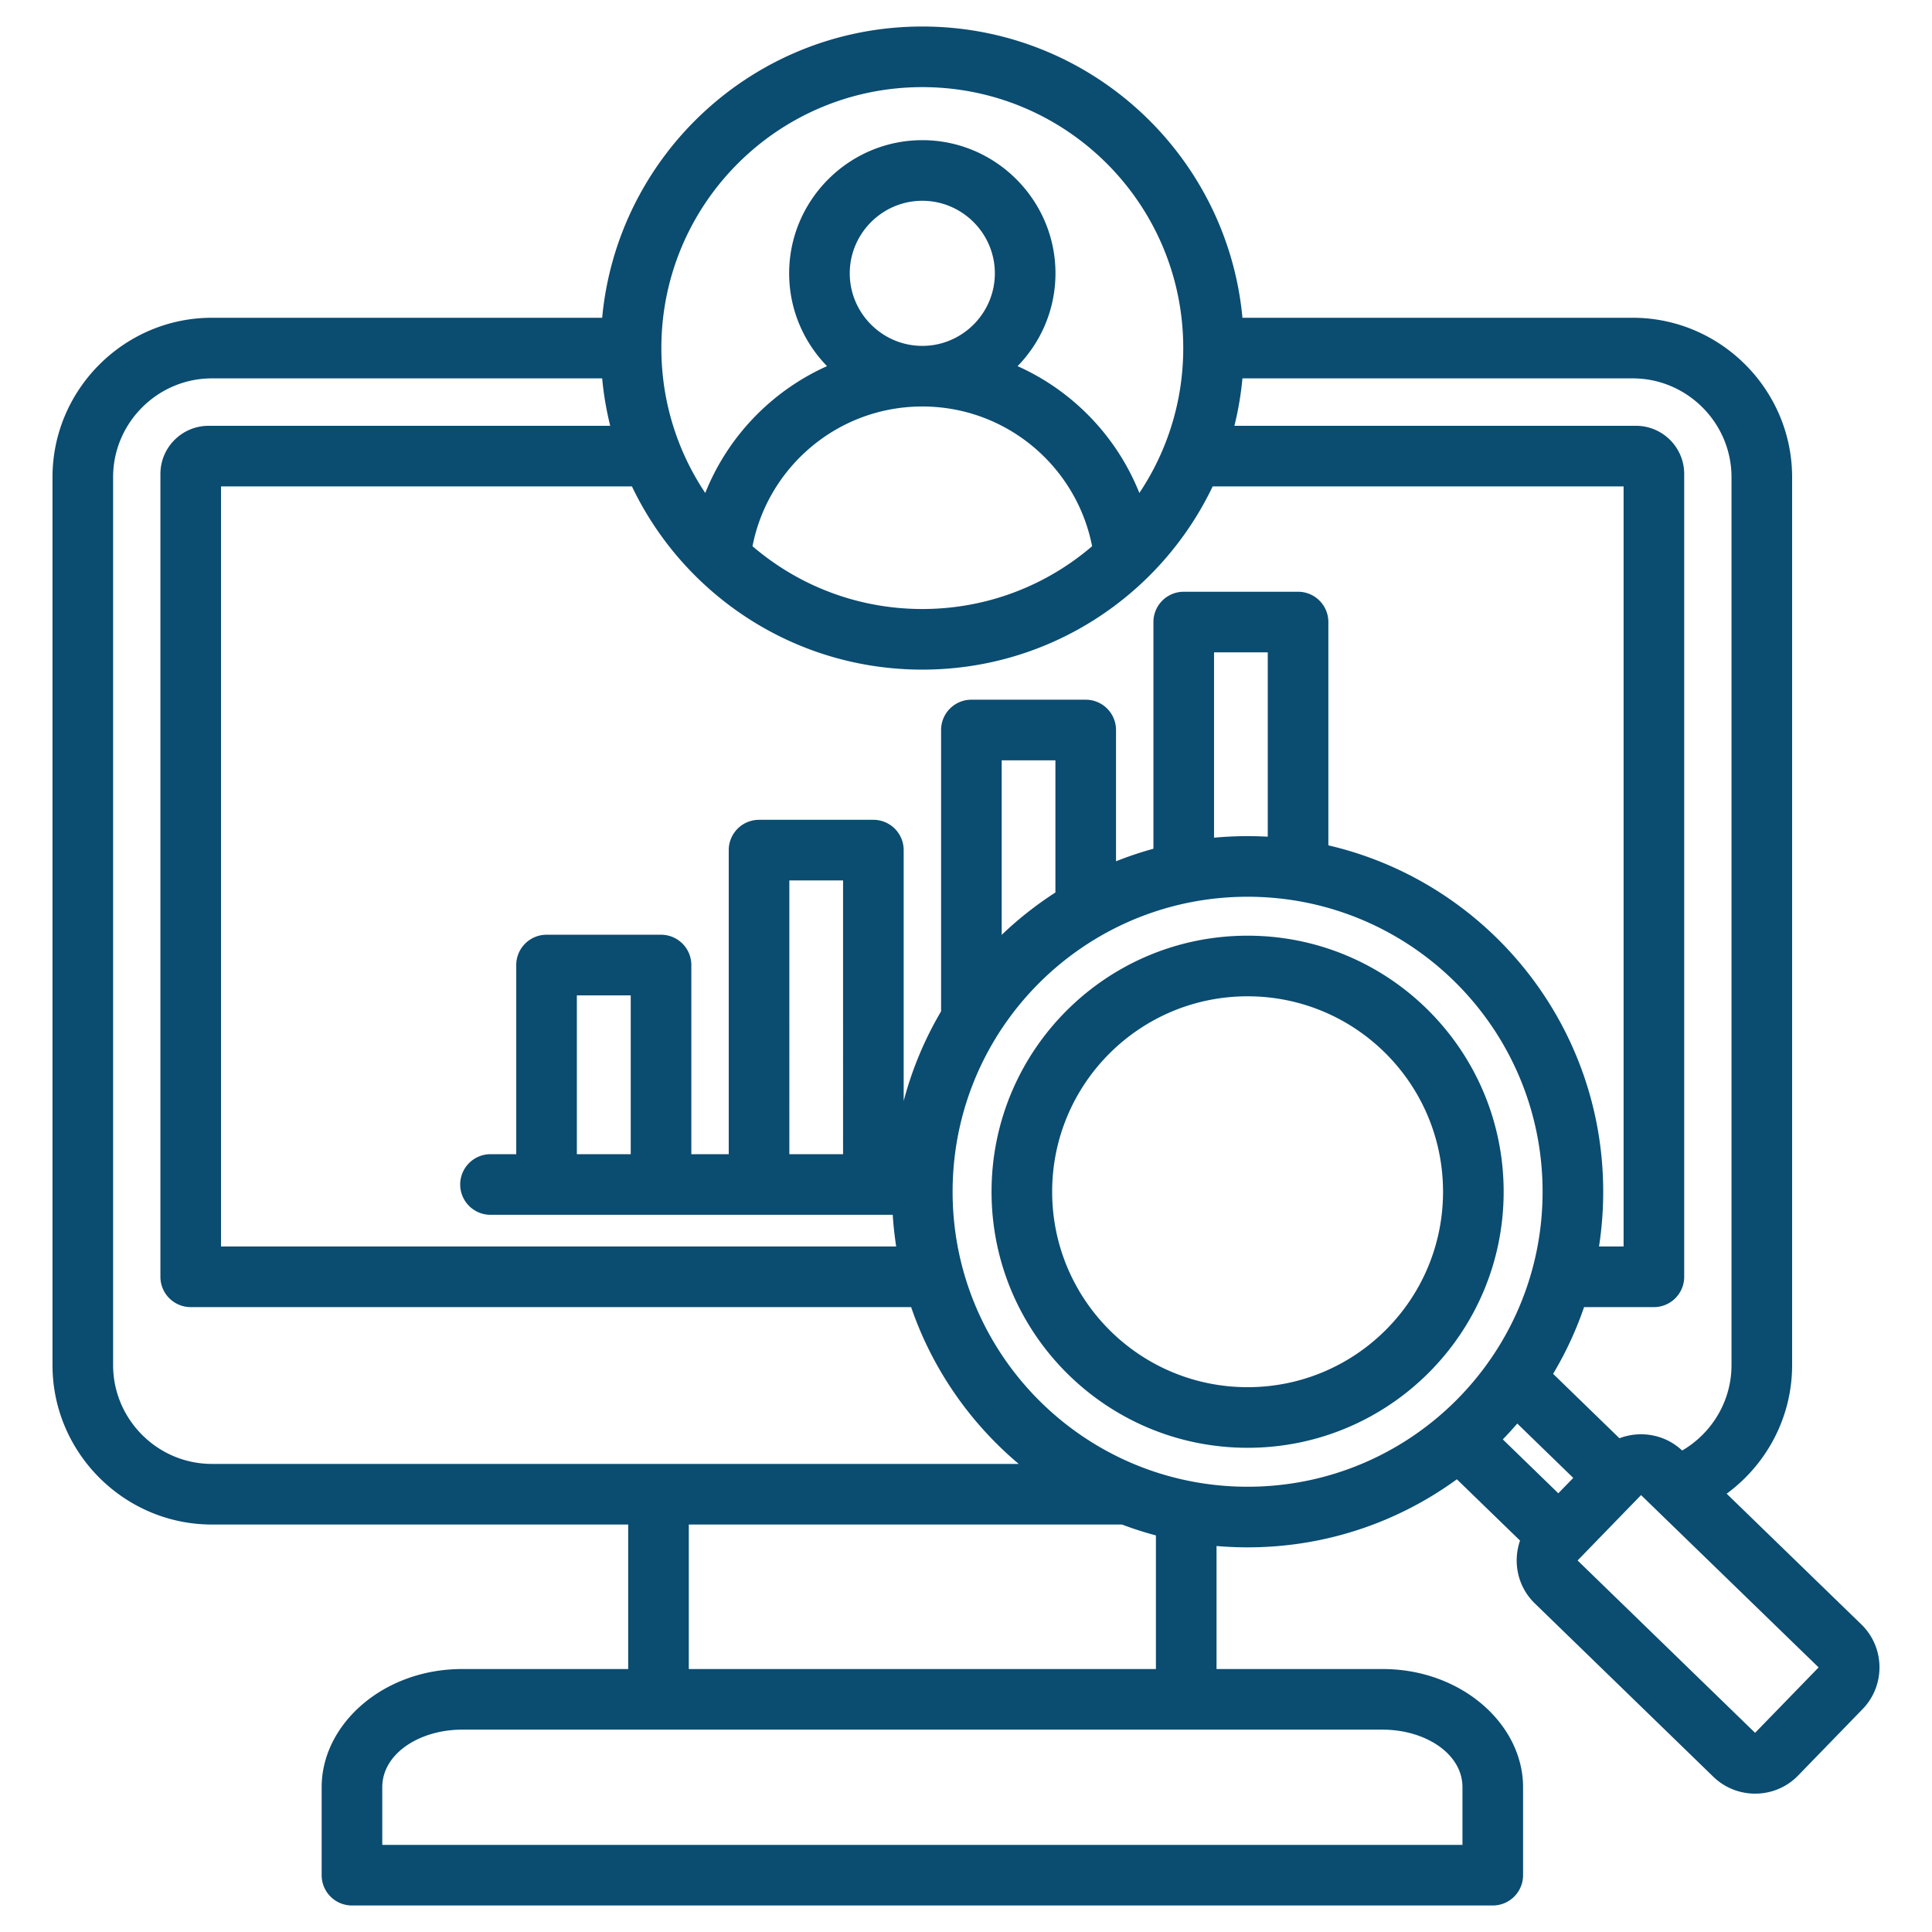
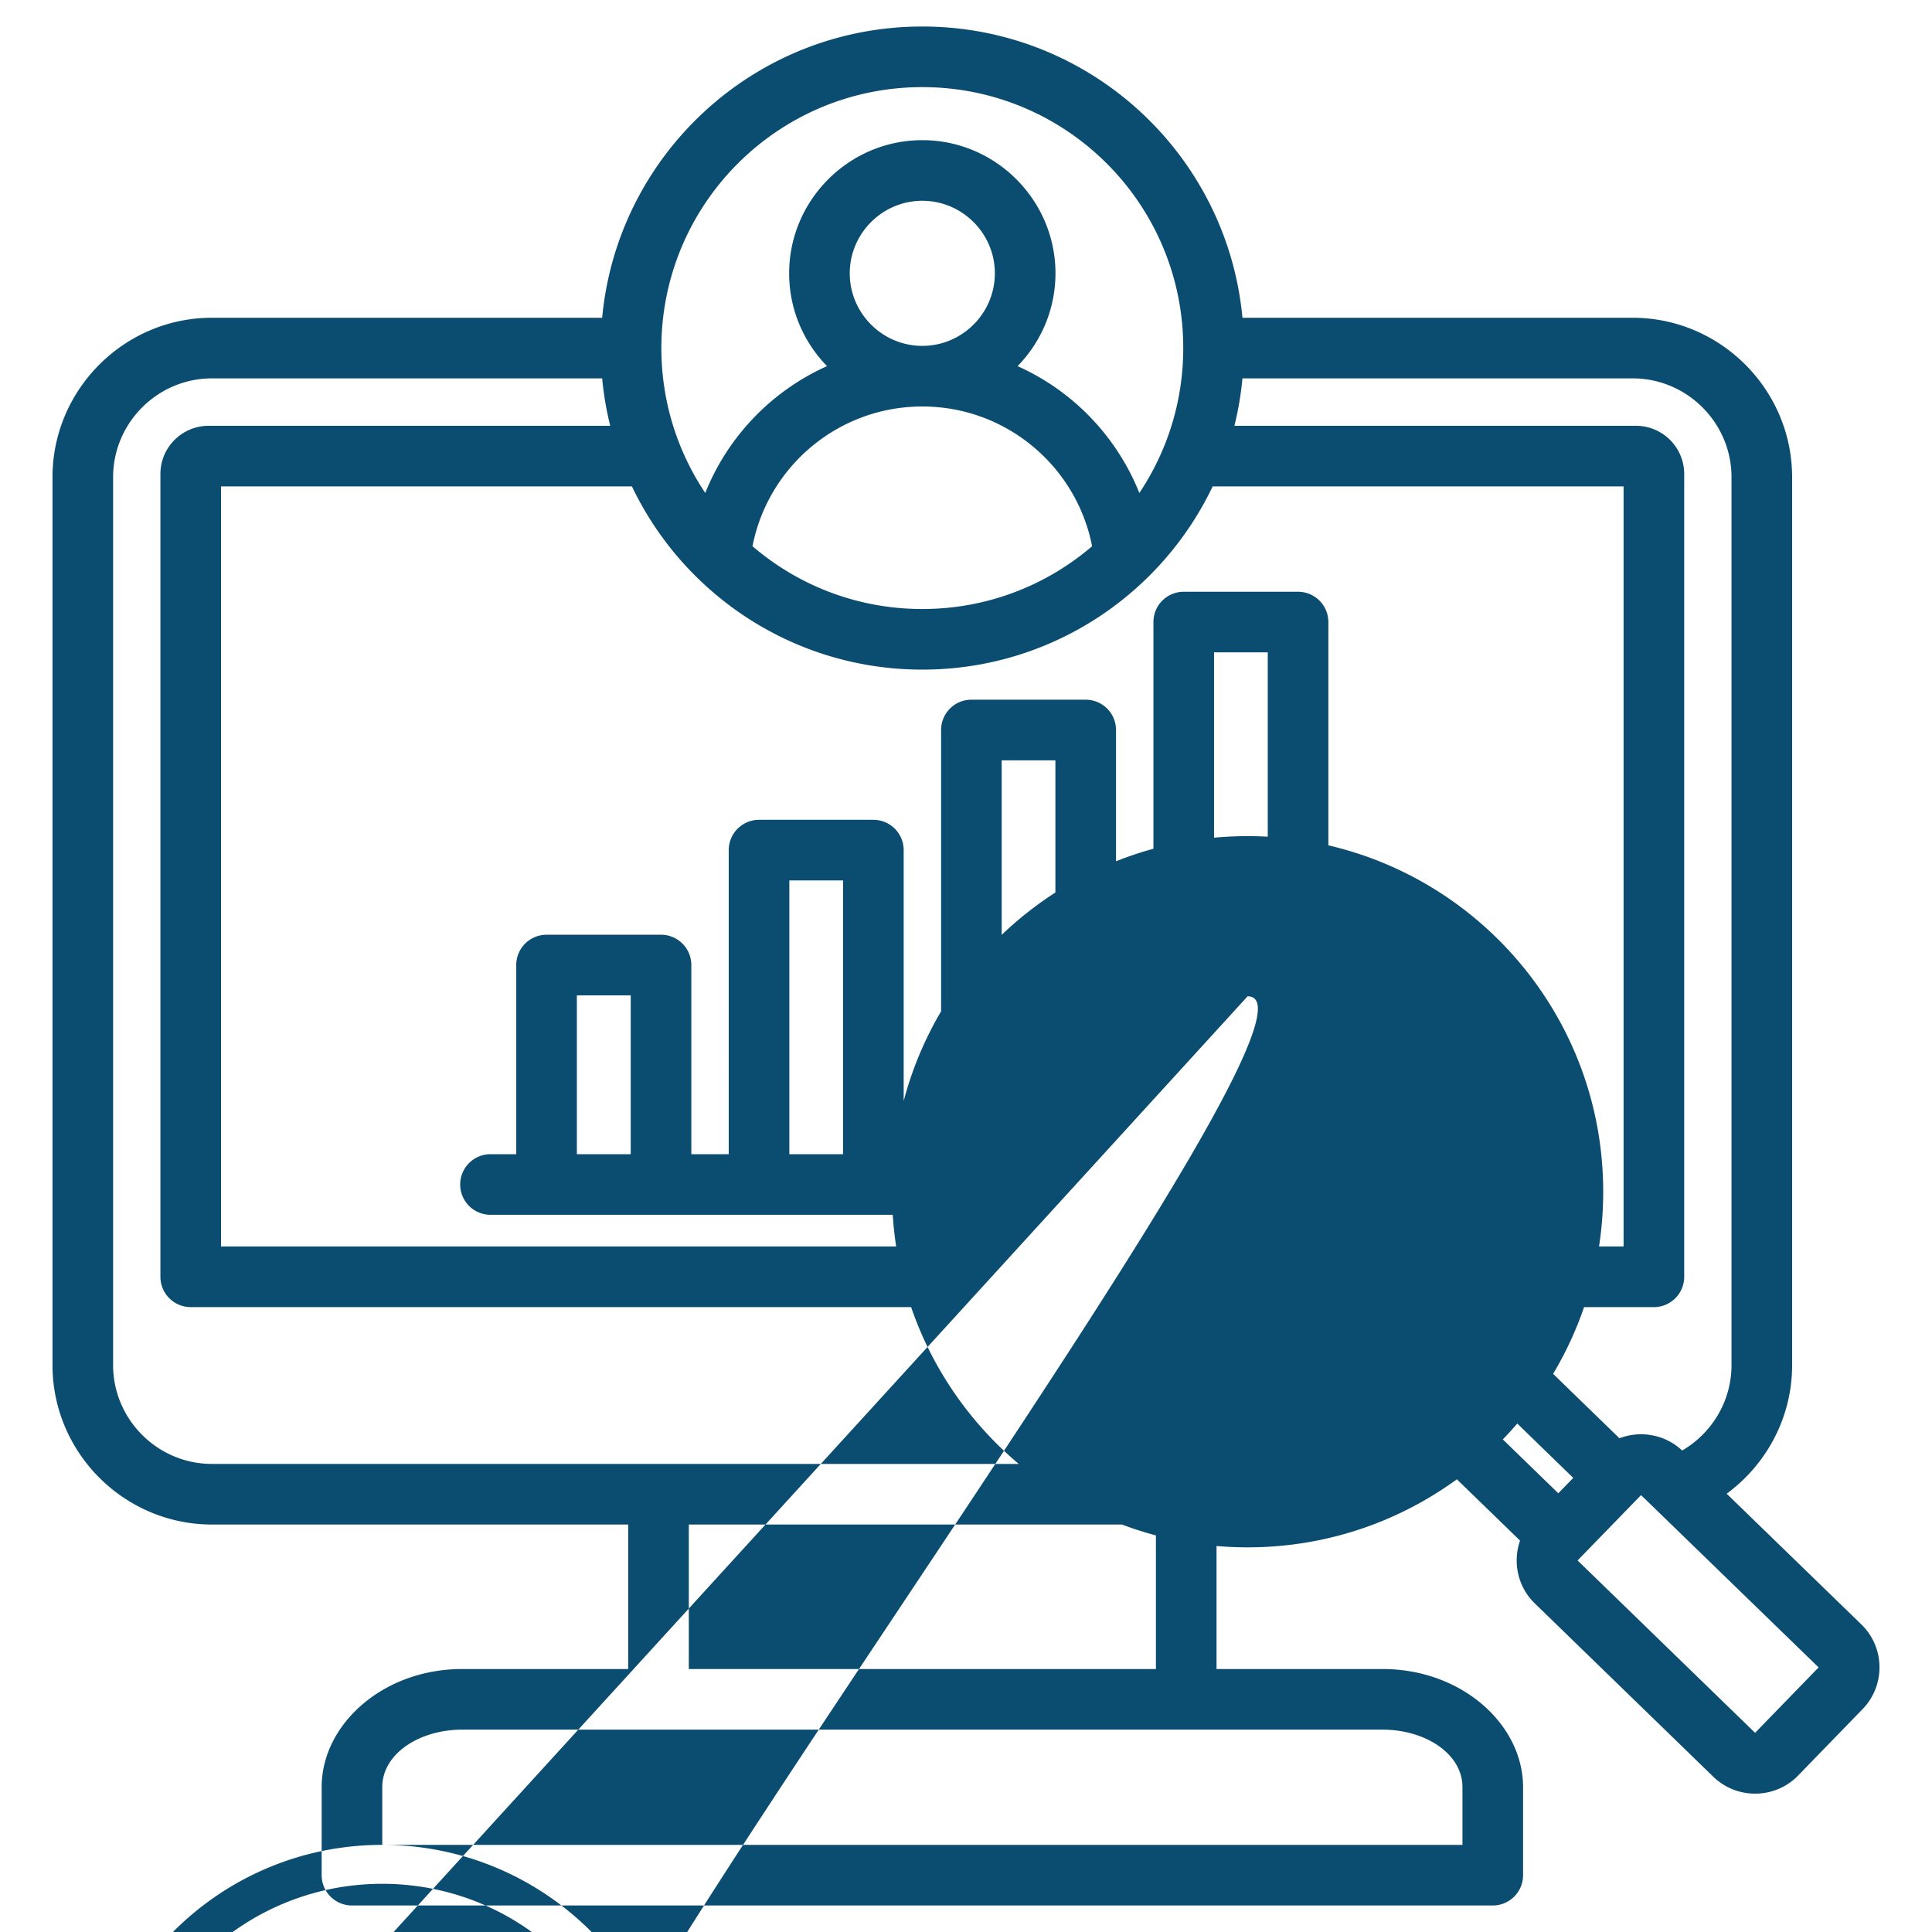
<svg xmlns="http://www.w3.org/2000/svg" version="1.1" width="512" height="512" x="0" y="0" viewBox="0 0 510 510" style="enable-background:new 0 0 512 512" xml:space="preserve" fill-rule="evenodd">
  <g>
-     <path d="M165.828 402.439H55.94c-23.14 0-42.082-18.943-42.082-42.082V125.964c0-23.14 18.942-42.082 42.082-42.082h103.016C162.987 40.751 199.28 7 243.466 7s80.479 33.751 84.51 76.882h103.016c23.14 0 42.082 18.942 42.082 42.082v234.393c0 13.888-6.819 26.269-17.278 33.944l35.556 34.507c6.231 6.033 6.411 16.071.329 22.352l-.007.006-17.015 17.528-.007.008c-6.028 6.217-16.05 6.392-22.322.368a.892.892 0 0 0-.031-.03l-47.126-45.759c-4.57-4.407-5.888-10.962-3.918-16.601l-16.677-16.184c-15.499 11.299-34.591 17.965-55.242 17.965a95.09 95.09 0 0 1-8.202-.353v32.477h43.86c20.811 0 37.059 14.575 37.059 31.192V495a8 8 0 0 1-8 8H92.91a8 8 0 0 1-8-8v-23.223c0-16.617 16.248-31.192 37.058-31.192h43.86zm-6.872-302.557H55.94c-14.342 0-26.082 11.74-26.082 26.082v234.393c0 14.341 11.74 26.082 26.082 26.082h212.978c-12.893-10.854-22.823-25.114-28.403-41.395H50.345a8 8 0 0 1-8-8V125.122c0-7.037 5.717-12.723 12.753-12.723H161.08a84.722 84.722 0 0 1-2.124-12.517zm137.223 302.557H181.828v38.146h123.306v-35.273a93.49 93.49 0 0 1-8.955-2.873zm31.797-302.557a84.591 84.591 0 0 1-2.124 12.517h106.013c6.969 0 12.723 5.672 12.723 12.723v211.922a8 8 0 0 1-8 8h-18.431a93.394 93.394 0 0 1-8.175 17.618l17.511 17.002c5.516-2.108 12.023-1.042 16.557 3.24 7.768-4.533 13.024-12.956 13.024-22.547V125.964c0-14.342-11.74-26.082-26.082-26.082zm-7.861 28.517c-13.65 28.604-42.839 48.365-76.649 48.365s-62.999-19.761-76.649-48.365H58.345v200.645h178.227a94.296 94.296 0 0 1-.912-8.366H129.481c-4.415 0-8-3.585-8-8s3.585-8 8-8h6.796v-49.932a8 8 0 0 1 8-8h30.219a8 8 0 0 1 8 8v49.932h9.873V224.41a8 8 0 0 1 8-8h30.18a8 8 0 0 1 8 8v66.229a93.26 93.26 0 0 1 9.874-23.668v-74.267a8 8 0 0 1 8-8h30.179a8 8 0 0 1 8 8v34.652a92.912 92.912 0 0 1 9.874-3.308v-59.841a8 8 0 0 1 8-8h30.179a8 8 0 0 1 8 8v58.945c41.575 9.653 72.551 46.925 72.551 91.439 0 4.915-.378 9.742-1.105 14.453h6.487V128.399zm91.244 265.791 3.943-4.061-14.776-14.347a94.058 94.058 0 0 1-3.824 4.184zM264.423 246.781a94.178 94.178 0 0 1 14.179-11.184v-34.893h-14.179zm56.053-25.647a95.058 95.058 0 0 1 14.179-.265v-48.662h-14.179zm-112.107 83.544h14.18V232.41h-14.18zm-56.092 0h14.219v-41.932h-14.219zm264.167 107.245 46.858 45.499 16.766-17.27-46.871-45.487zM300.76 130.136c7.32-10.942 11.588-24.099 11.588-38.254 0-38.047-30.835-68.882-68.882-68.882-38.046 0-68.882 30.835-68.882 68.882 0 14.155 4.269 27.312 11.588 38.254 5.952-14.907 17.548-26.95 32.144-33.482-6.181-6.343-10.001-14.996-10.001-24.502 0-19.339 15.812-35.151 35.151-35.151 19.34 0 35.152 15.812 35.152 35.151 0 9.506-3.82 18.159-10.001 24.502 14.596 6.532 26.191 18.575 32.143 33.482zm-102.118 14.052c12.047 10.333 27.706 16.576 44.824 16.576 17.119 0 32.777-6.243 44.824-16.576-4.1-21.019-22.616-36.884-44.824-36.884s-40.724 15.865-44.824 36.884zm44.824-52.884c10.537 0 19.152-8.615 19.152-19.152 0-10.536-8.615-19.151-19.152-19.151-10.536 0-19.151 8.615-19.151 19.151 0 10.537 8.615 19.152 19.151 19.152zM100.91 487h285.143v-15.223c0-8.908-9.903-15.192-21.059-15.192H121.968c-11.156 0-21.058 6.284-21.058 15.192zm228.426-250.279c-43.01 0-77.87 34.86-77.87 77.87s34.86 77.87 77.87 77.87 77.87-34.86 77.87-77.87-34.86-77.87-77.87-77.87zm0 10.279c37.331 0 67.591 30.261 67.591 67.591 0 37.331-30.26 67.591-67.591 67.591-37.33 0-67.591-30.26-67.591-67.591 0-37.33 30.261-67.591 67.591-67.591zm0 16c-28.494 0-51.591 23.097-51.591 51.591s23.097 51.591 51.591 51.591 51.591-23.097 51.591-51.591S357.83 263 329.336 263z" fill="#0b4c71" opacity="1" data-original="#000000" />
+     <path d="M165.828 402.439H55.94c-23.14 0-42.082-18.943-42.082-42.082V125.964c0-23.14 18.942-42.082 42.082-42.082h103.016C162.987 40.751 199.28 7 243.466 7s80.479 33.751 84.51 76.882h103.016c23.14 0 42.082 18.942 42.082 42.082v234.393c0 13.888-6.819 26.269-17.278 33.944l35.556 34.507c6.231 6.033 6.411 16.071.329 22.352l-.007.006-17.015 17.528-.007.008c-6.028 6.217-16.05 6.392-22.322.368a.892.892 0 0 0-.031-.03l-47.126-45.759c-4.57-4.407-5.888-10.962-3.918-16.601l-16.677-16.184c-15.499 11.299-34.591 17.965-55.242 17.965a95.09 95.09 0 0 1-8.202-.353v32.477h43.86c20.811 0 37.059 14.575 37.059 31.192V495a8 8 0 0 1-8 8H92.91a8 8 0 0 1-8-8v-23.223c0-16.617 16.248-31.192 37.058-31.192h43.86zm-6.872-302.557H55.94c-14.342 0-26.082 11.74-26.082 26.082v234.393c0 14.341 11.74 26.082 26.082 26.082h212.978c-12.893-10.854-22.823-25.114-28.403-41.395H50.345a8 8 0 0 1-8-8V125.122c0-7.037 5.717-12.723 12.753-12.723H161.08a84.722 84.722 0 0 1-2.124-12.517zm137.223 302.557H181.828v38.146h123.306v-35.273a93.49 93.49 0 0 1-8.955-2.873zm31.797-302.557a84.591 84.591 0 0 1-2.124 12.517h106.013c6.969 0 12.723 5.672 12.723 12.723v211.922a8 8 0 0 1-8 8h-18.431a93.394 93.394 0 0 1-8.175 17.618l17.511 17.002c5.516-2.108 12.023-1.042 16.557 3.24 7.768-4.533 13.024-12.956 13.024-22.547V125.964c0-14.342-11.74-26.082-26.082-26.082zm-7.861 28.517c-13.65 28.604-42.839 48.365-76.649 48.365s-62.999-19.761-76.649-48.365H58.345v200.645h178.227a94.296 94.296 0 0 1-.912-8.366H129.481c-4.415 0-8-3.585-8-8s3.585-8 8-8h6.796v-49.932a8 8 0 0 1 8-8h30.219a8 8 0 0 1 8 8v49.932h9.873V224.41a8 8 0 0 1 8-8h30.18a8 8 0 0 1 8 8v66.229a93.26 93.26 0 0 1 9.874-23.668v-74.267a8 8 0 0 1 8-8h30.179a8 8 0 0 1 8 8v34.652a92.912 92.912 0 0 1 9.874-3.308v-59.841a8 8 0 0 1 8-8h30.179a8 8 0 0 1 8 8v58.945c41.575 9.653 72.551 46.925 72.551 91.439 0 4.915-.378 9.742-1.105 14.453h6.487V128.399zm91.244 265.791 3.943-4.061-14.776-14.347a94.058 94.058 0 0 1-3.824 4.184zM264.423 246.781a94.178 94.178 0 0 1 14.179-11.184v-34.893h-14.179zm56.053-25.647a95.058 95.058 0 0 1 14.179-.265v-48.662h-14.179zm-112.107 83.544h14.18V232.41h-14.18zm-56.092 0h14.219v-41.932h-14.219zm264.167 107.245 46.858 45.499 16.766-17.27-46.871-45.487zM300.76 130.136c7.32-10.942 11.588-24.099 11.588-38.254 0-38.047-30.835-68.882-68.882-68.882-38.046 0-68.882 30.835-68.882 68.882 0 14.155 4.269 27.312 11.588 38.254 5.952-14.907 17.548-26.95 32.144-33.482-6.181-6.343-10.001-14.996-10.001-24.502 0-19.339 15.812-35.151 35.151-35.151 19.34 0 35.152 15.812 35.152 35.151 0 9.506-3.82 18.159-10.001 24.502 14.596 6.532 26.191 18.575 32.143 33.482zm-102.118 14.052c12.047 10.333 27.706 16.576 44.824 16.576 17.119 0 32.777-6.243 44.824-16.576-4.1-21.019-22.616-36.884-44.824-36.884s-40.724 15.865-44.824 36.884zm44.824-52.884c10.537 0 19.152-8.615 19.152-19.152 0-10.536-8.615-19.151-19.152-19.151-10.536 0-19.151 8.615-19.151 19.151 0 10.537 8.615 19.152 19.151 19.152zM100.91 487h285.143v-15.223c0-8.908-9.903-15.192-21.059-15.192H121.968c-11.156 0-21.058 6.284-21.058 15.192zc-43.01 0-77.87 34.86-77.87 77.87s34.86 77.87 77.87 77.87 77.87-34.86 77.87-77.87-34.86-77.87-77.87-77.87zm0 10.279c37.331 0 67.591 30.261 67.591 67.591 0 37.331-30.26 67.591-67.591 67.591-37.33 0-67.591-30.26-67.591-67.591 0-37.33 30.261-67.591 67.591-67.591zm0 16c-28.494 0-51.591 23.097-51.591 51.591s23.097 51.591 51.591 51.591 51.591-23.097 51.591-51.591S357.83 263 329.336 263z" fill="#0b4c71" opacity="1" data-original="#000000" />
  </g>
</svg>